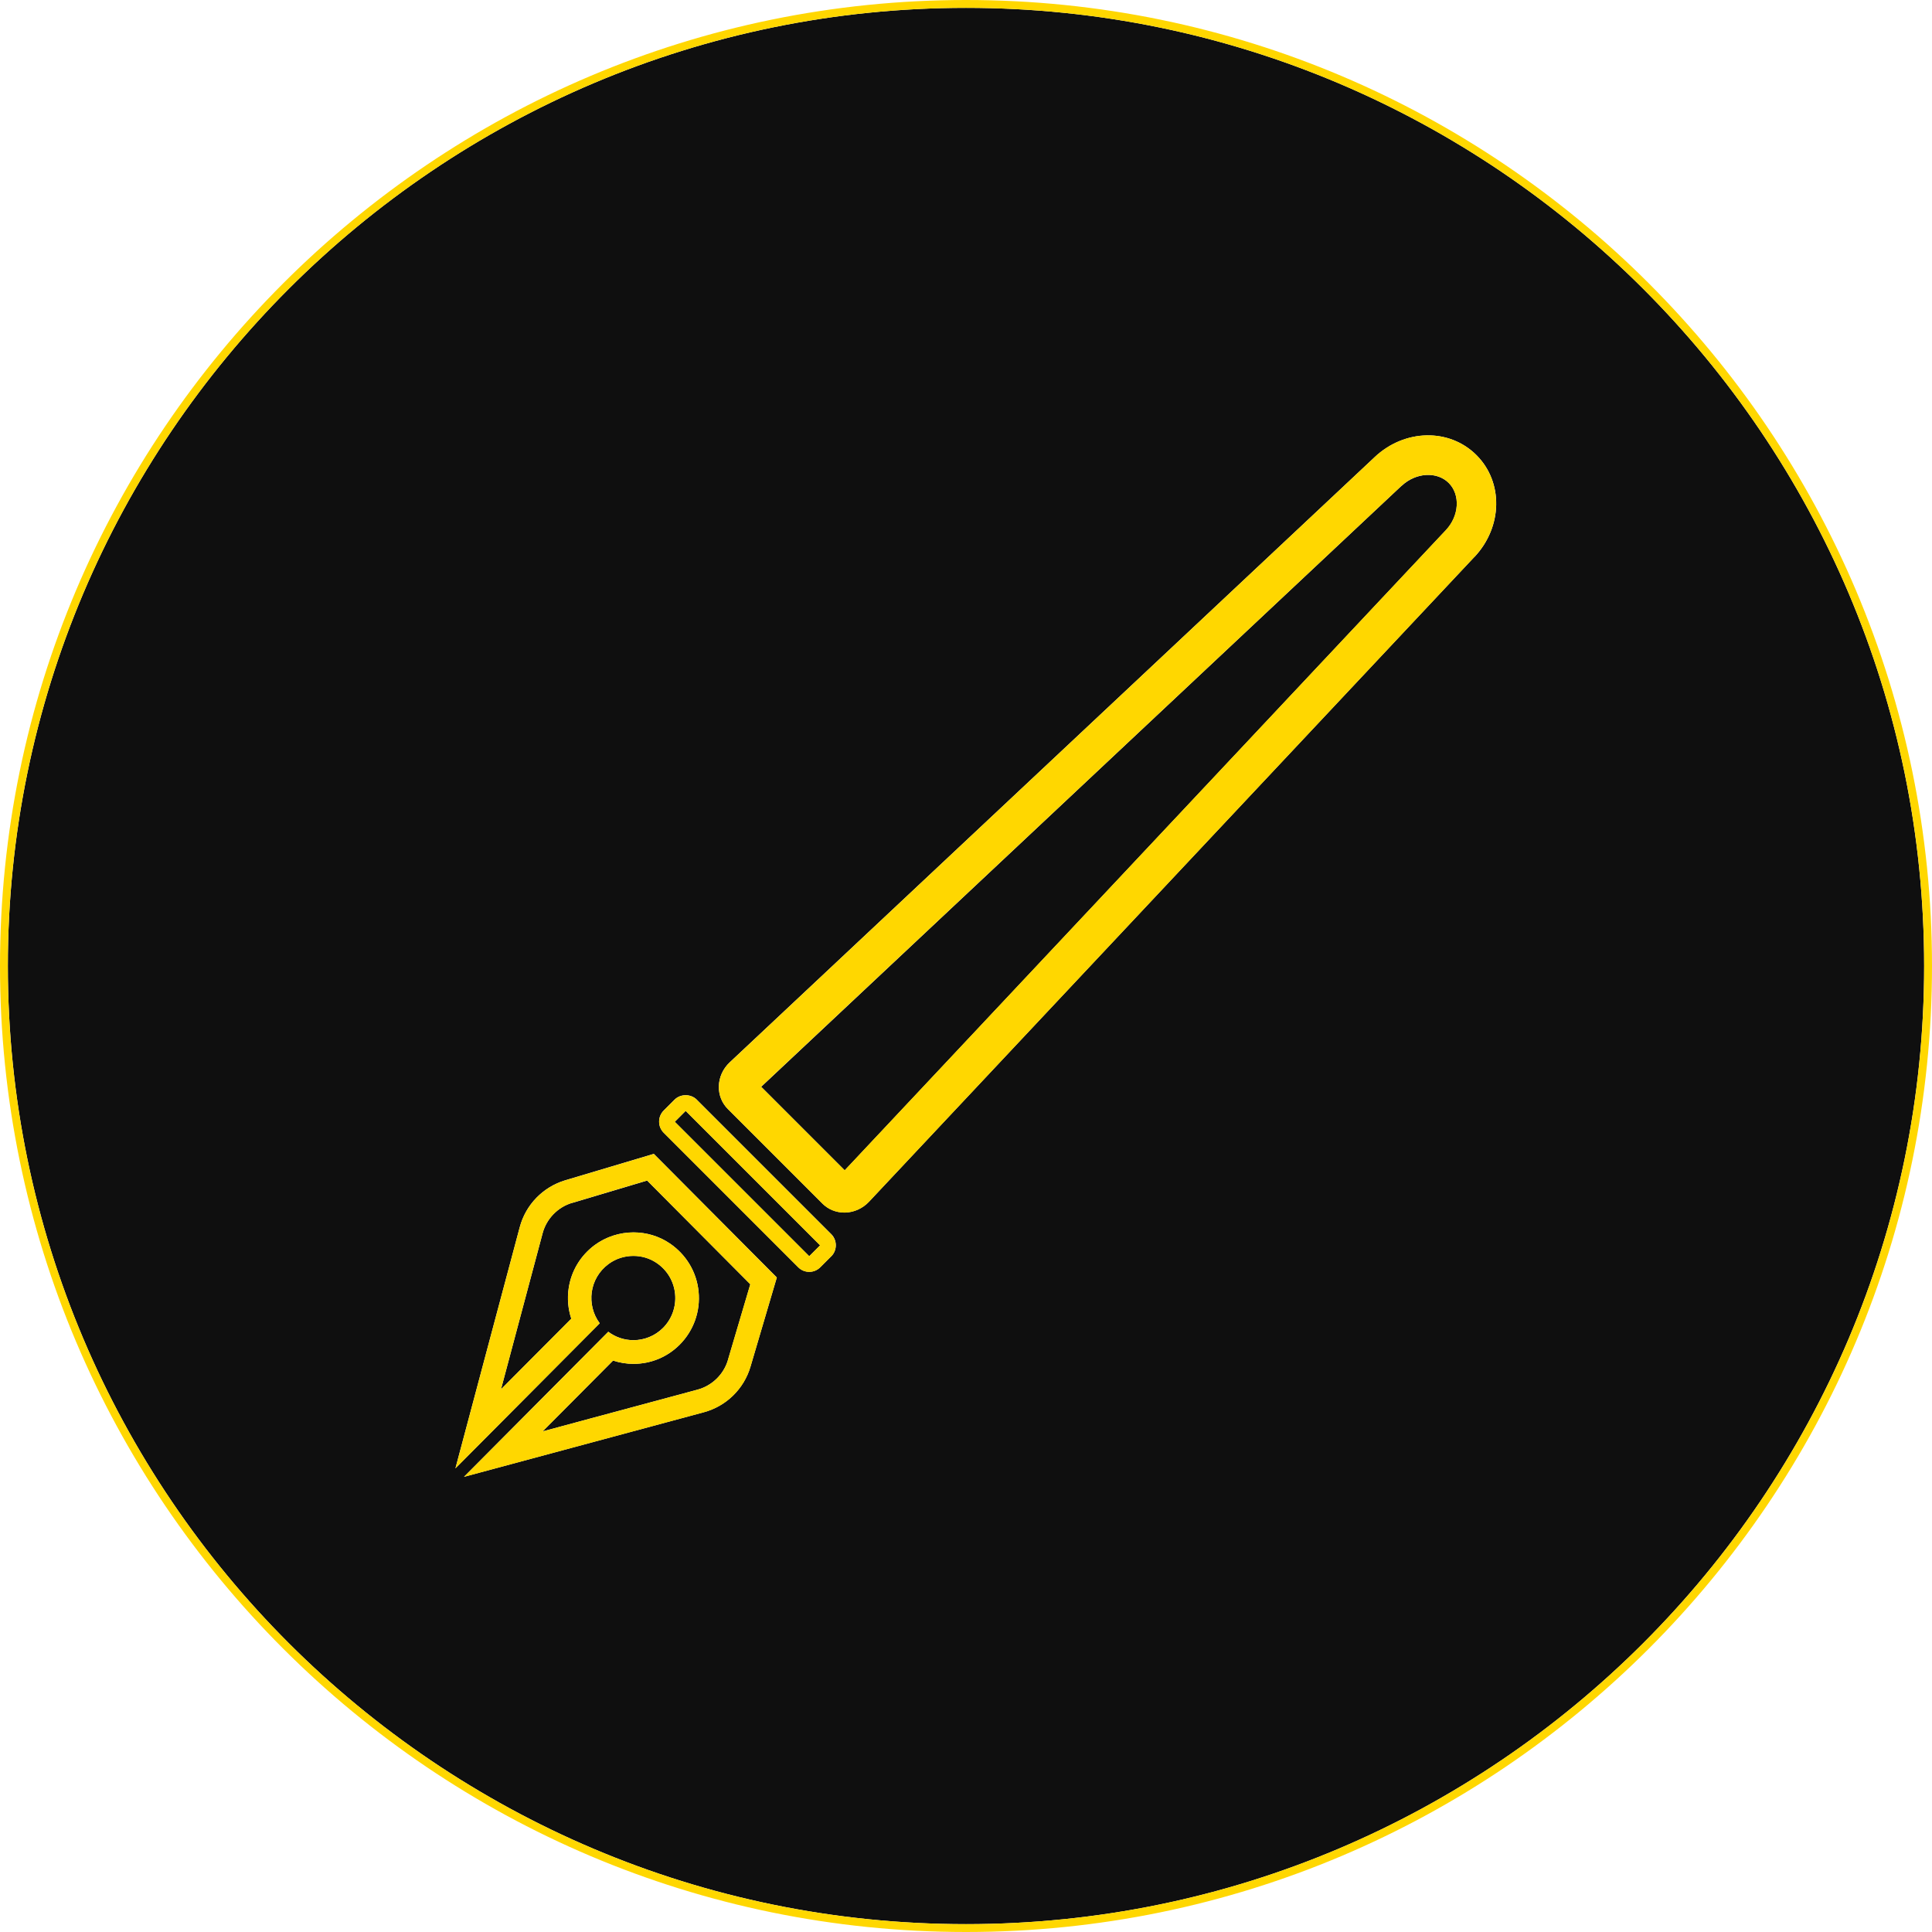
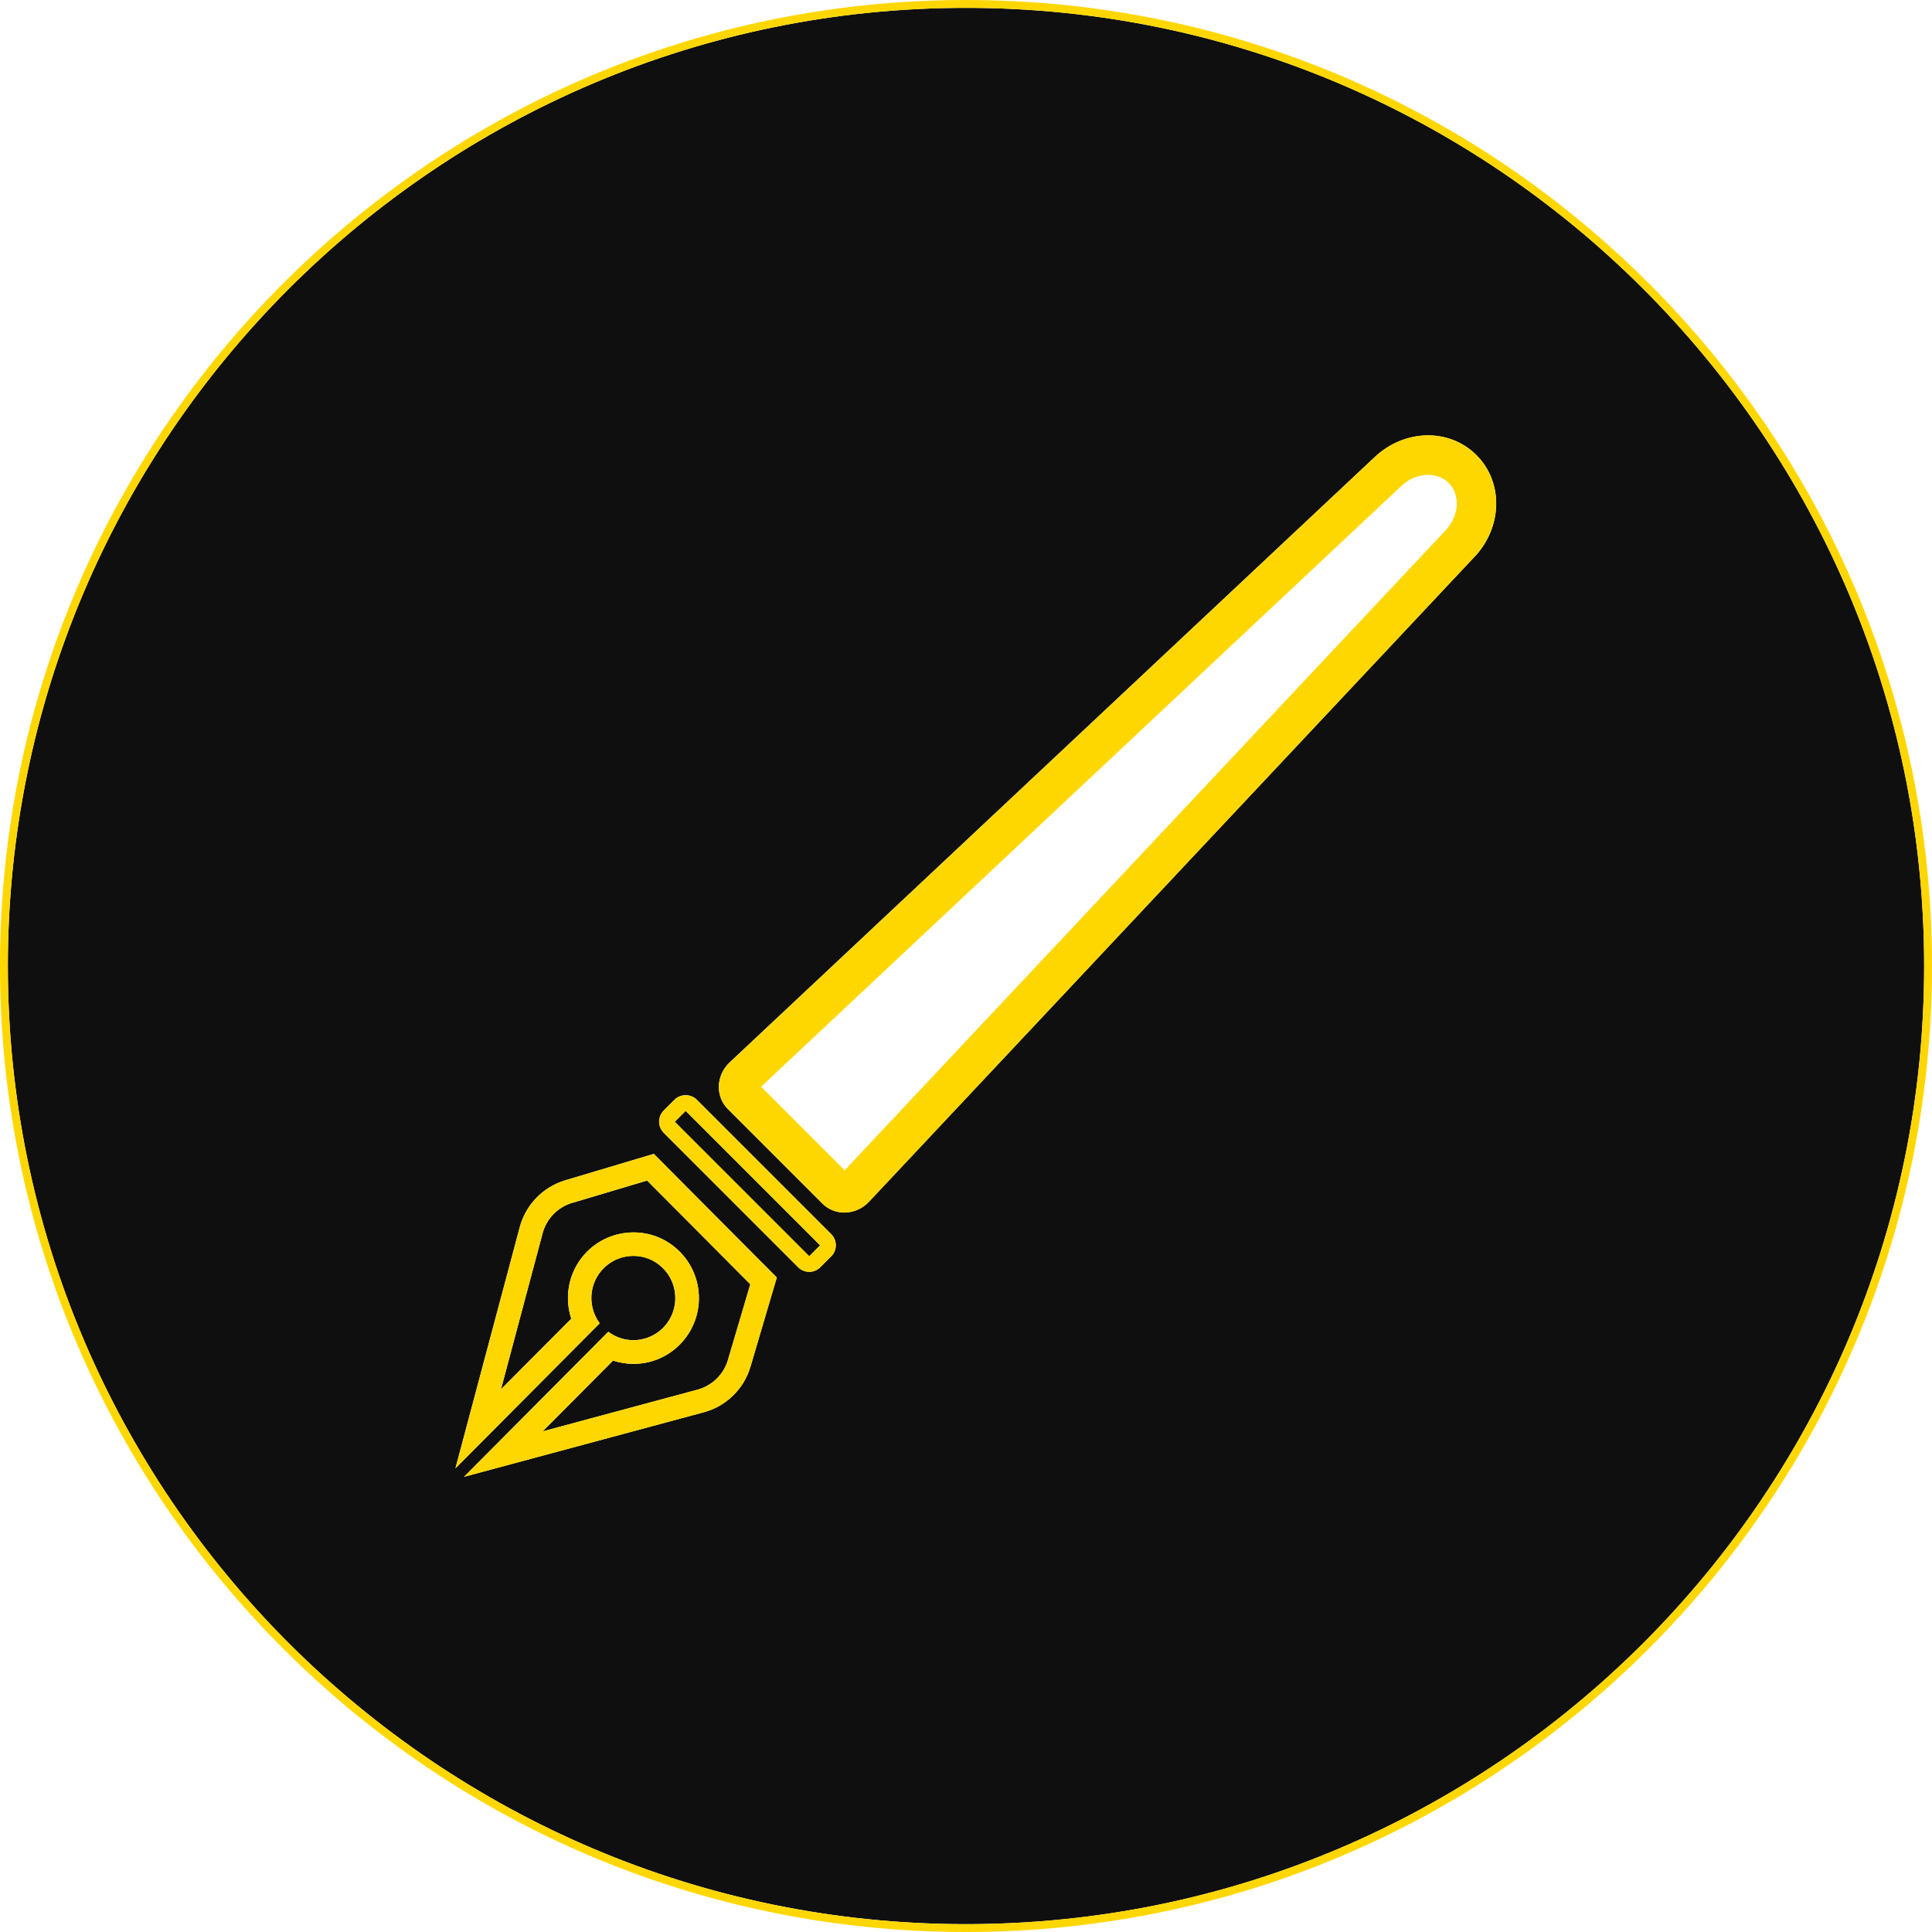
<svg xmlns="http://www.w3.org/2000/svg" id="Capa_2" data-name="Capa 2" viewBox="0 0 246 246">
  <defs>
    <style>
      .cls-1 {
        fill: gold;
      }

      .cls-2 {
        fill: #0f0f0f;
      }
    </style>
  </defs>
  <g id="Capa_15" data-name="Capa 15">
    <g>
      <rect class="cls-2" x="94.19" y="138.59" width="1.96" height="24.21" transform="translate(-78.68 111.44) rotate(-45)" />
      <path class="cls-2" d="M123,1C55.73,1,1,55.73,1,123s54.73,122,122,122,122-54.73,122-122S190.27,1,123,1Zm-27.44,173.01c-.84,2.84-3.09,5.04-5.95,5.81l-13.7,3.69-16.83,4.53,18.37-18.47c.95,.71,2.07,1.07,3.2,1.07,1.36,0,2.73-.52,3.77-1.56,2.34-2.35,2.05-6.35-.84-8.29-.88-.59-1.9-.88-2.93-.88-1.11,0-2.22,.34-3.15,1.02-2.49,1.83-2.87,5.24-1.14,7.56l-18.37,18.47,4.51-16.92,3.68-13.79c.76-2.86,2.96-5.12,5.8-5.97l11.27-3.36,15.66,15.74-3.35,11.35Zm10.27-14.04h0l-1.38,1.38c-.38,.38-.88,.59-1.41,.59s-1.04-.21-1.41-.59l-17.12-17.12c-.78-.78-.78-2.05,0-2.83l1.38-1.38c.76-.76,2.07-.76,2.83,0l17.12,17.12c.78,.78,.78,2.05,0,2.83Zm81.91-89.07l-77.1,82.12c-.8,.85-1.91,1.35-3.05,1.37h-.07c-1.07,0-2.06-.41-2.81-1.15l-12.03-12.03c-.76-.76-1.17-1.78-1.15-2.88,.02-1.14,.52-2.25,1.37-3.05L175.04,58.2c3.82-3.59,9.51-3.7,12.96-.25,3.45,3.45,3.33,9.14-.25,12.96Z" />
      <path class="cls-2" d="M72.84,153.16c-1.83,.54-3.26,2.03-3.75,3.87l-3.68,13.79-1.62,6.08,8.95-8.99c-.41-1.24-.53-2.57-.33-3.88,.33-2.22,1.52-4.17,3.33-5.51,1.41-1.03,3.15-1.6,4.92-1.6,1.65,0,3.25,.48,4.6,1.39,2.1,1.41,3.45,3.65,3.69,6.15,.25,2.51-.63,4.97-2.4,6.75-1.57,1.58-3.66,2.45-5.89,2.45-.88,0-1.76-.14-2.6-.42l-8.97,9.02,6.04-1.63,13.7-3.69c1.84-.5,3.32-1.94,3.86-3.77l2.85-9.64-13.14-13.21-9.55,2.85Z" />
-       <path class="cls-2" d="M178.46,61.85l-81.54,76.53,10.64,10.64,76.55-81.52c1.7-1.81,1.86-4.5,.36-6-1.5-1.5-4.19-1.34-6,.36Z" />
      <path class="cls-1" d="M123,0C55.18,0,0,55.18,0,123s55.18,123,123,123,123-55.18,123-123S190.82,0,123,0Zm0,245C55.73,245,1,190.27,1,123S55.73,1,123,1s122,54.73,122,122-54.73,122-122,122Z" />
      <path class="cls-1" d="M71.98,150.29c-2.84,.85-5.03,3.11-5.8,5.97l-3.68,13.79-4.51,16.92,18.37-18.47c-1.73-2.33-1.35-5.73,1.14-7.56,.92-.68,2.03-1.02,3.15-1.02,1.03,0,2.05,.29,2.93,.88,2.9,1.94,3.18,5.94,.84,8.29-1.04,1.04-2.4,1.56-3.77,1.56-1.13,0-2.26-.36-3.2-1.07l-18.37,18.47,16.83-4.53,13.7-3.69c2.86-.77,5.12-2.97,5.95-5.81l3.35-11.35-15.66-15.74-11.27,3.36Zm20.71,22.88c-.54,1.83-2.02,3.27-3.86,3.77l-13.7,3.69-6.04,1.63,8.97-9.02c.84,.27,1.72,.42,2.6,.42,2.23,0,4.32-.87,5.89-2.45,1.77-1.78,2.65-4.24,2.4-6.75-.25-2.5-1.59-4.74-3.69-6.15-1.35-.91-2.94-1.39-4.6-1.39-1.77,0-3.52,.57-4.92,1.6-1.82,1.34-3,3.29-3.33,5.51-.2,1.3-.07,2.64,.33,3.88l-8.95,8.99,1.62-6.08,3.68-13.79c.49-1.84,1.93-3.32,3.75-3.87l9.55-2.85,13.14,13.21-2.85,9.64Z" />
      <path class="cls-1" d="M88.72,140.03c-.75-.76-2.07-.76-2.83,0l-1.38,1.38c-.78,.78-.78,2.05,0,2.83l17.12,17.12c.38,.38,.88,.59,1.41,.59s1.04-.21,1.41-.59l1.38-1.38h0c.78-.78,.78-2.05,0-2.83l-17.12-17.12Zm14.32,19.92l-17.12-17.12,1.38-1.38,17.12,17.12-1.38,1.38Z" />
      <path class="cls-1" d="M175.04,58.2l-82.14,77.09c-.85,.8-1.35,1.91-1.37,3.05-.02,1.09,.39,2.12,1.15,2.88l12.03,12.03c.74,.75,1.74,1.15,2.81,1.15h.07c1.14-.02,2.25-.52,3.05-1.37l77.1-82.12c3.59-3.82,3.7-9.51,.25-12.96-3.44-3.45-9.14-3.34-12.96,.25Zm9.06,9.29l-76.55,81.52-10.64-10.64L178.46,61.85c1.81-1.7,4.5-1.86,6-.36,1.5,1.5,1.34,4.19-.36,6Z" />
    </g>
  </g>
</svg>